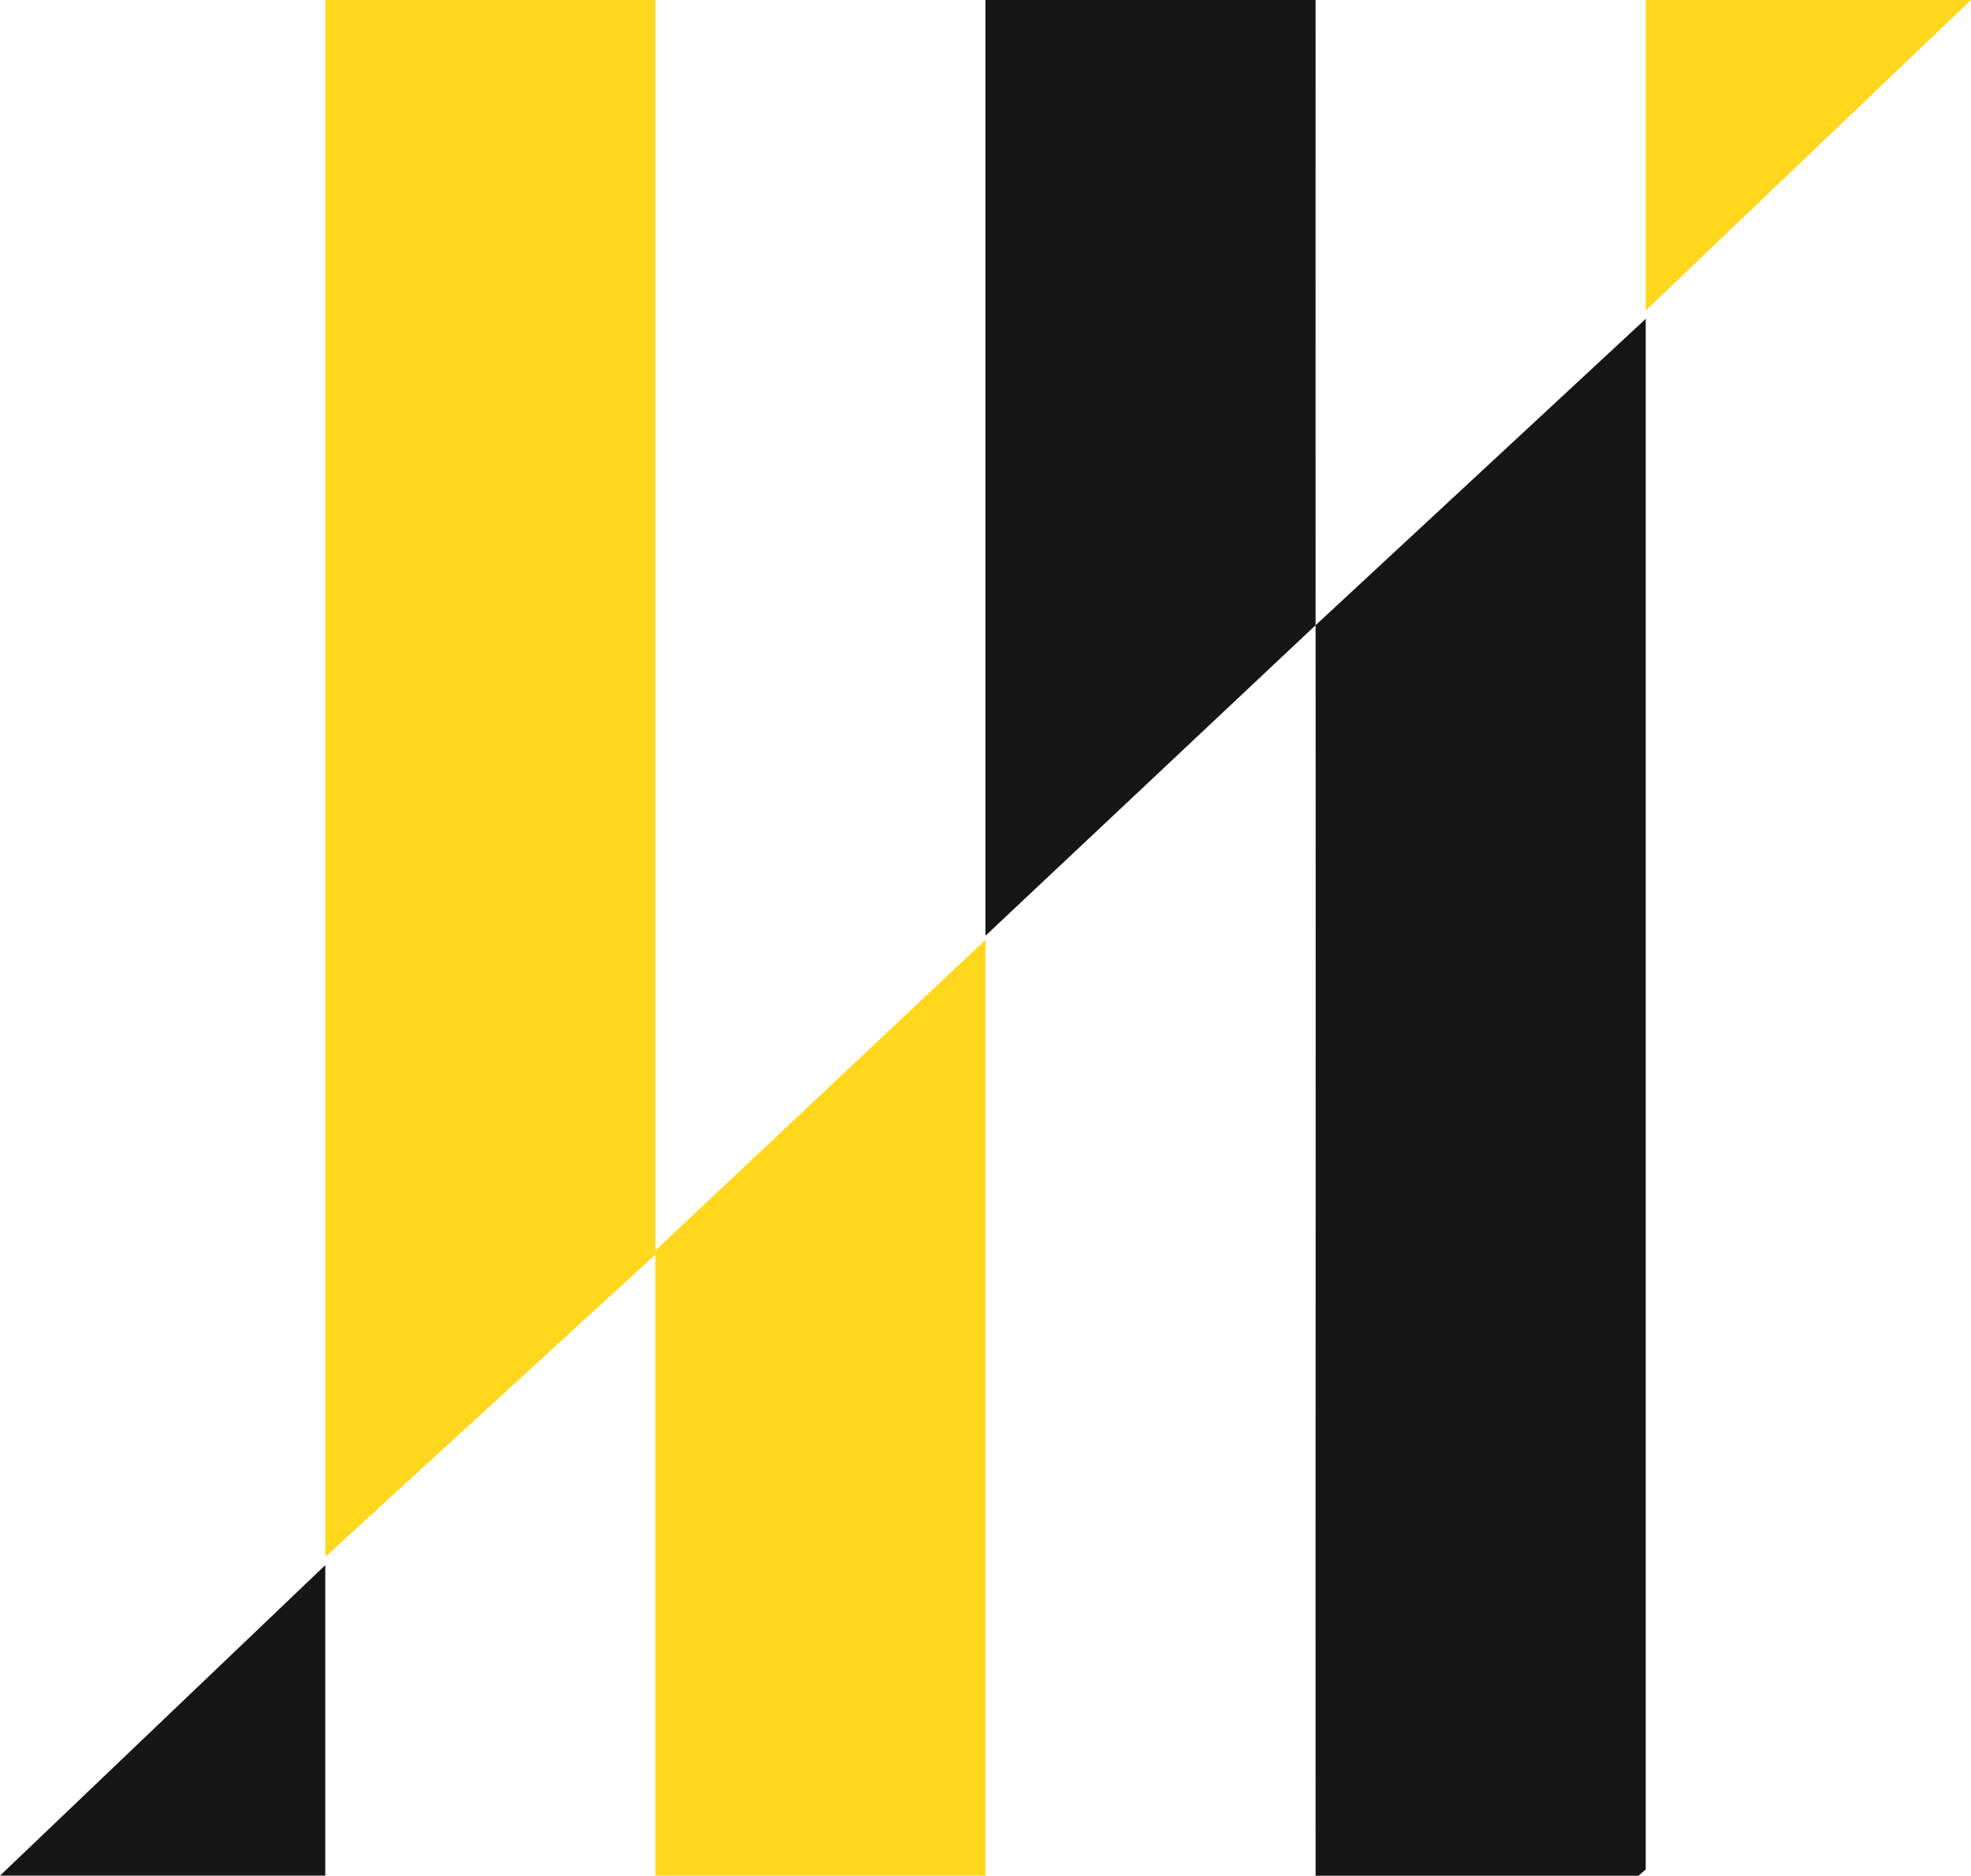
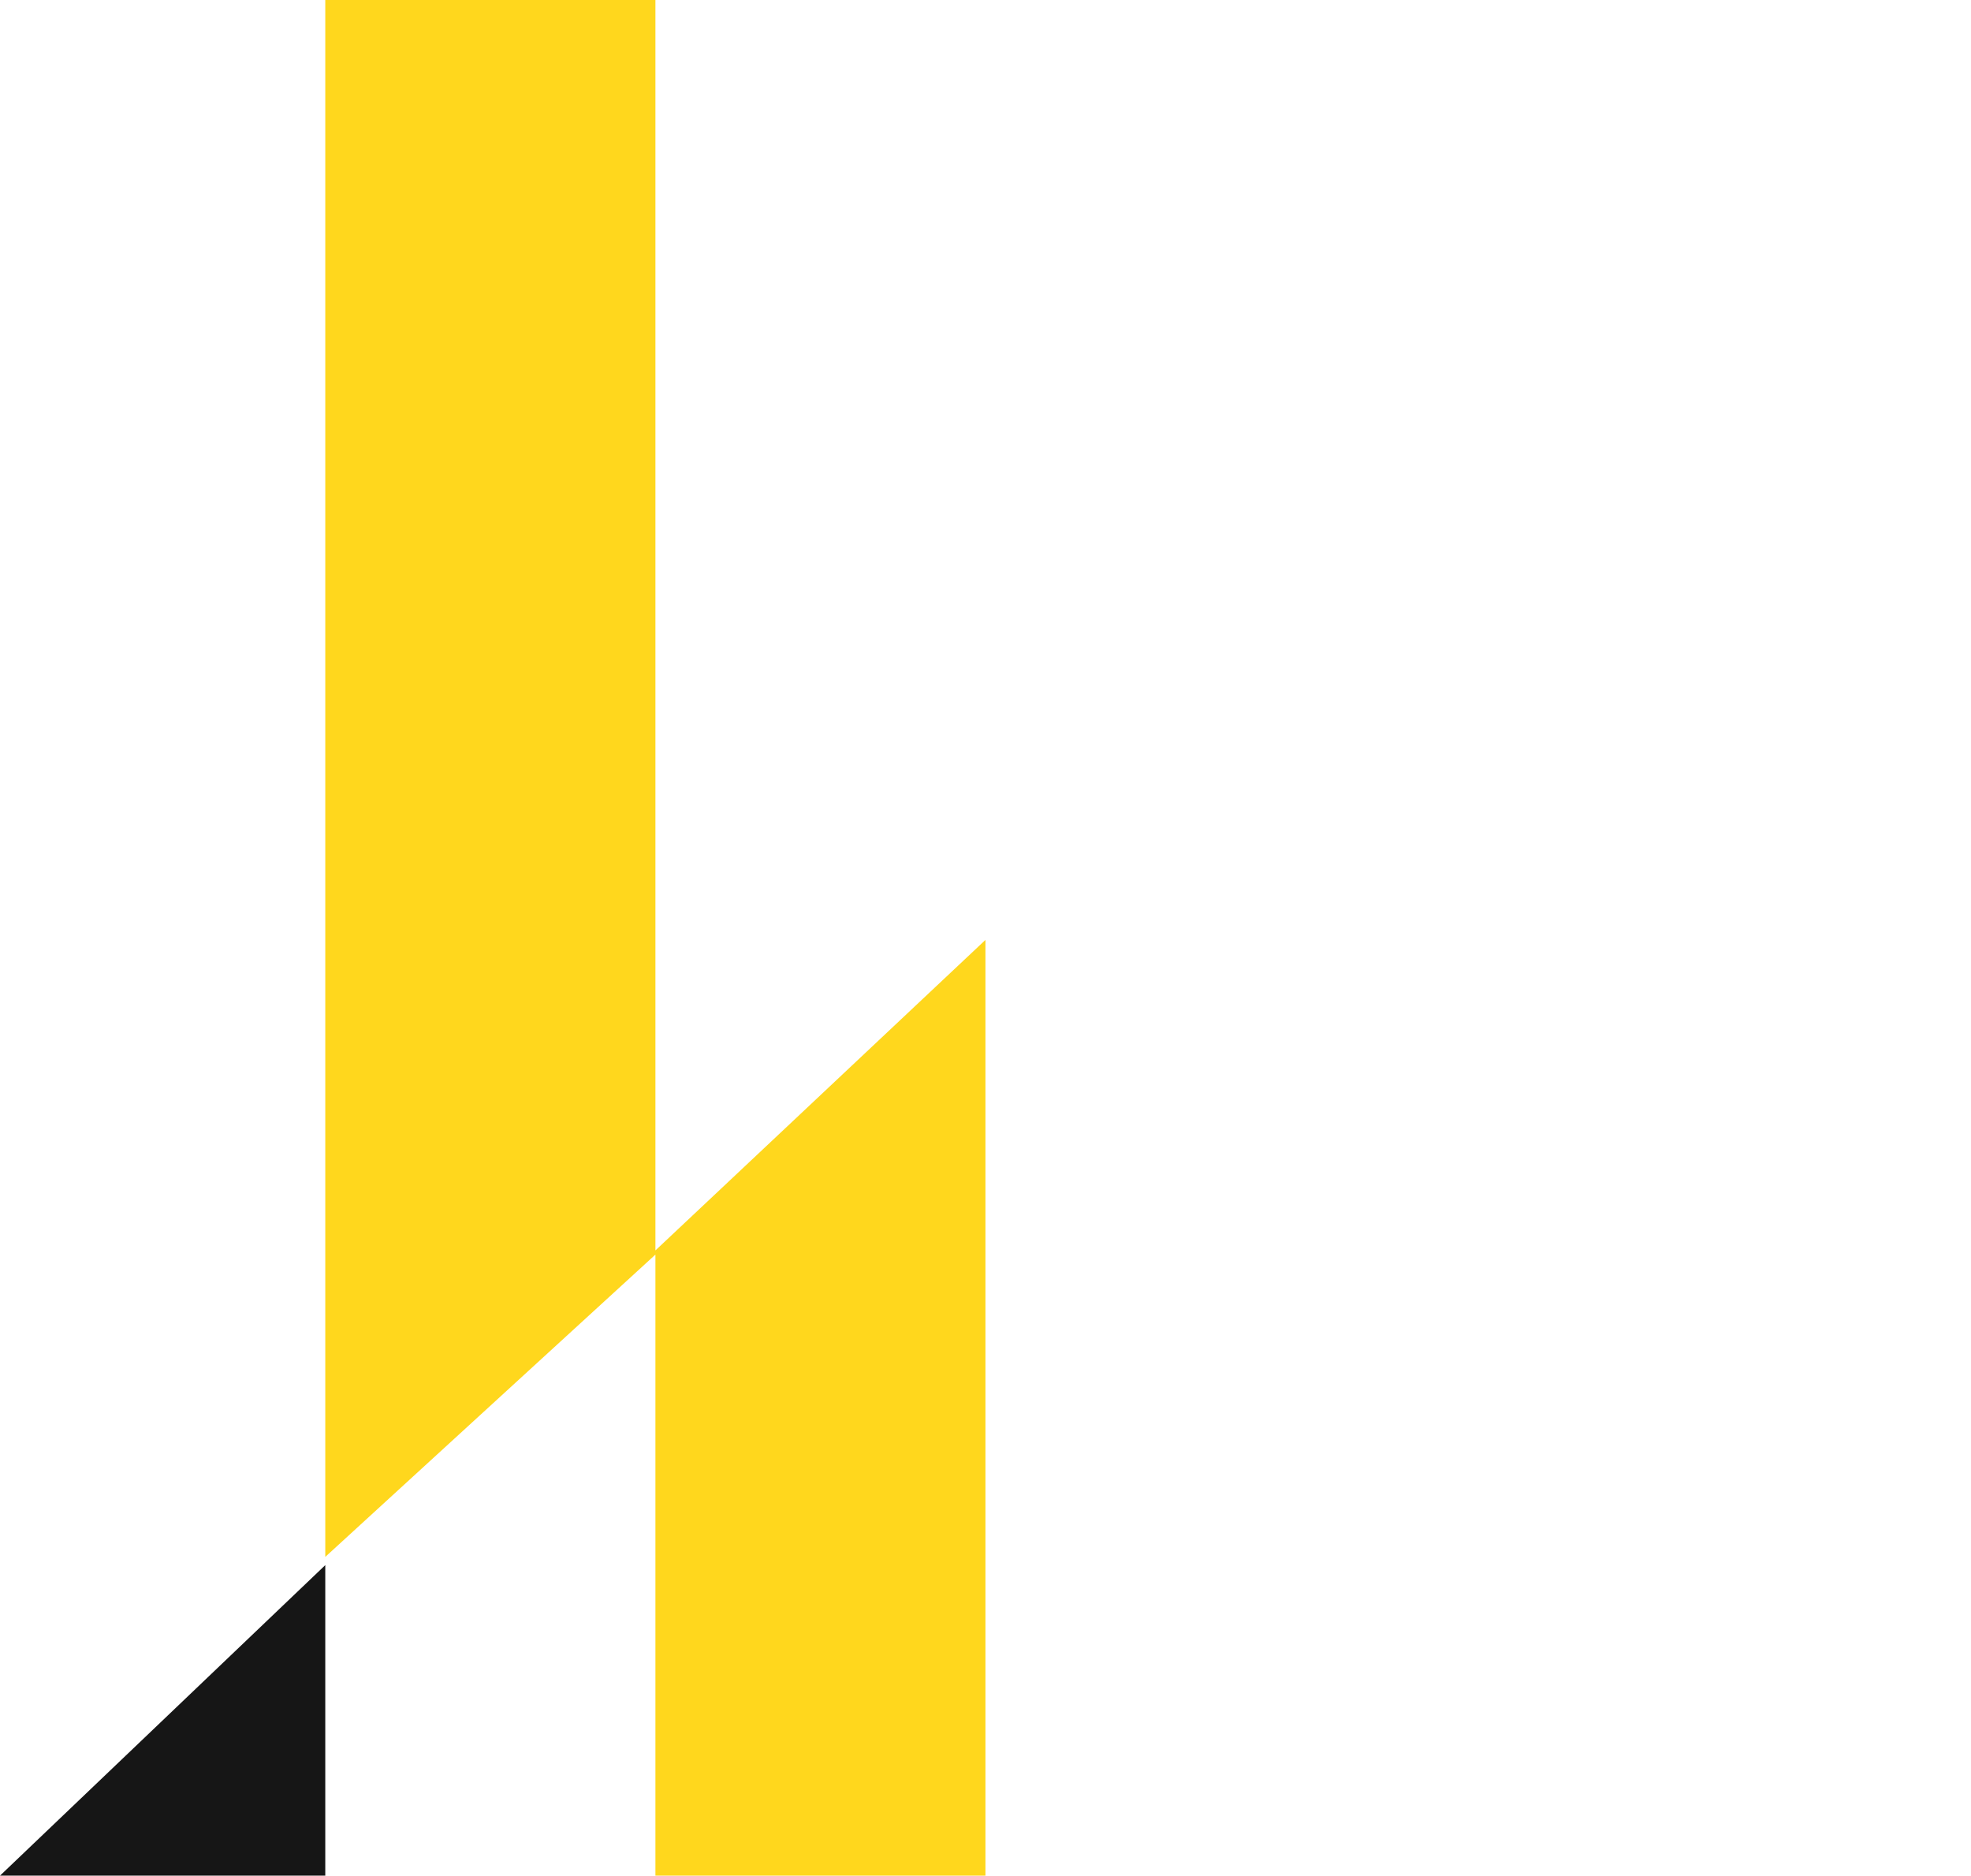
<svg xmlns="http://www.w3.org/2000/svg" id="uuid-f9ea47e3-53d6-455c-8746-f01bced54882" data-name="Layer 2" viewBox="0 0 227.47 216.42">
  <defs>
    <style>
      .uuid-53954749-1a1c-436b-a614-a778c4bc242e {
        fill: #ffd71d;
      }

      .uuid-87ca851d-5ea6-4988-9efe-115ca433be30 {
        fill: #161616;
      }
    </style>
  </defs>
  <g id="uuid-a3424ccb-a595-4b1e-9b9f-a3b81bb5546a" data-name="Camada 1">
    <polygon class="uuid-53954749-1a1c-436b-a614-a778c4bc242e" points="75.64 0 75.64 144.28 113.73 108.45 113.73 216.42 75.64 216.42 75.64 144.76 37.54 179.64 37.54 0 75.64 0" />
-     <path class="uuid-87ca851d-5ea6-4988-9efe-115ca433be30" d="M151.83,72.14l-38.1,35.83V0h38.1c0,24.03-.01,48.15,0,72.14l38.1-35.35v178.92l-.84.72h-37.26c-.02-48.09.03-96.2,0-144.28Z" />
-     <polygon class="uuid-53954749-1a1c-436b-a614-a778c4bc242e" points="227.47 0 189.93 35.83 189.93 0 227.47 0" />
    <polygon class="uuid-87ca851d-5ea6-4988-9efe-115ca433be30" points="37.54 216.42 0 216.42 37.54 180.59 37.54 216.42" />
  </g>
</svg>